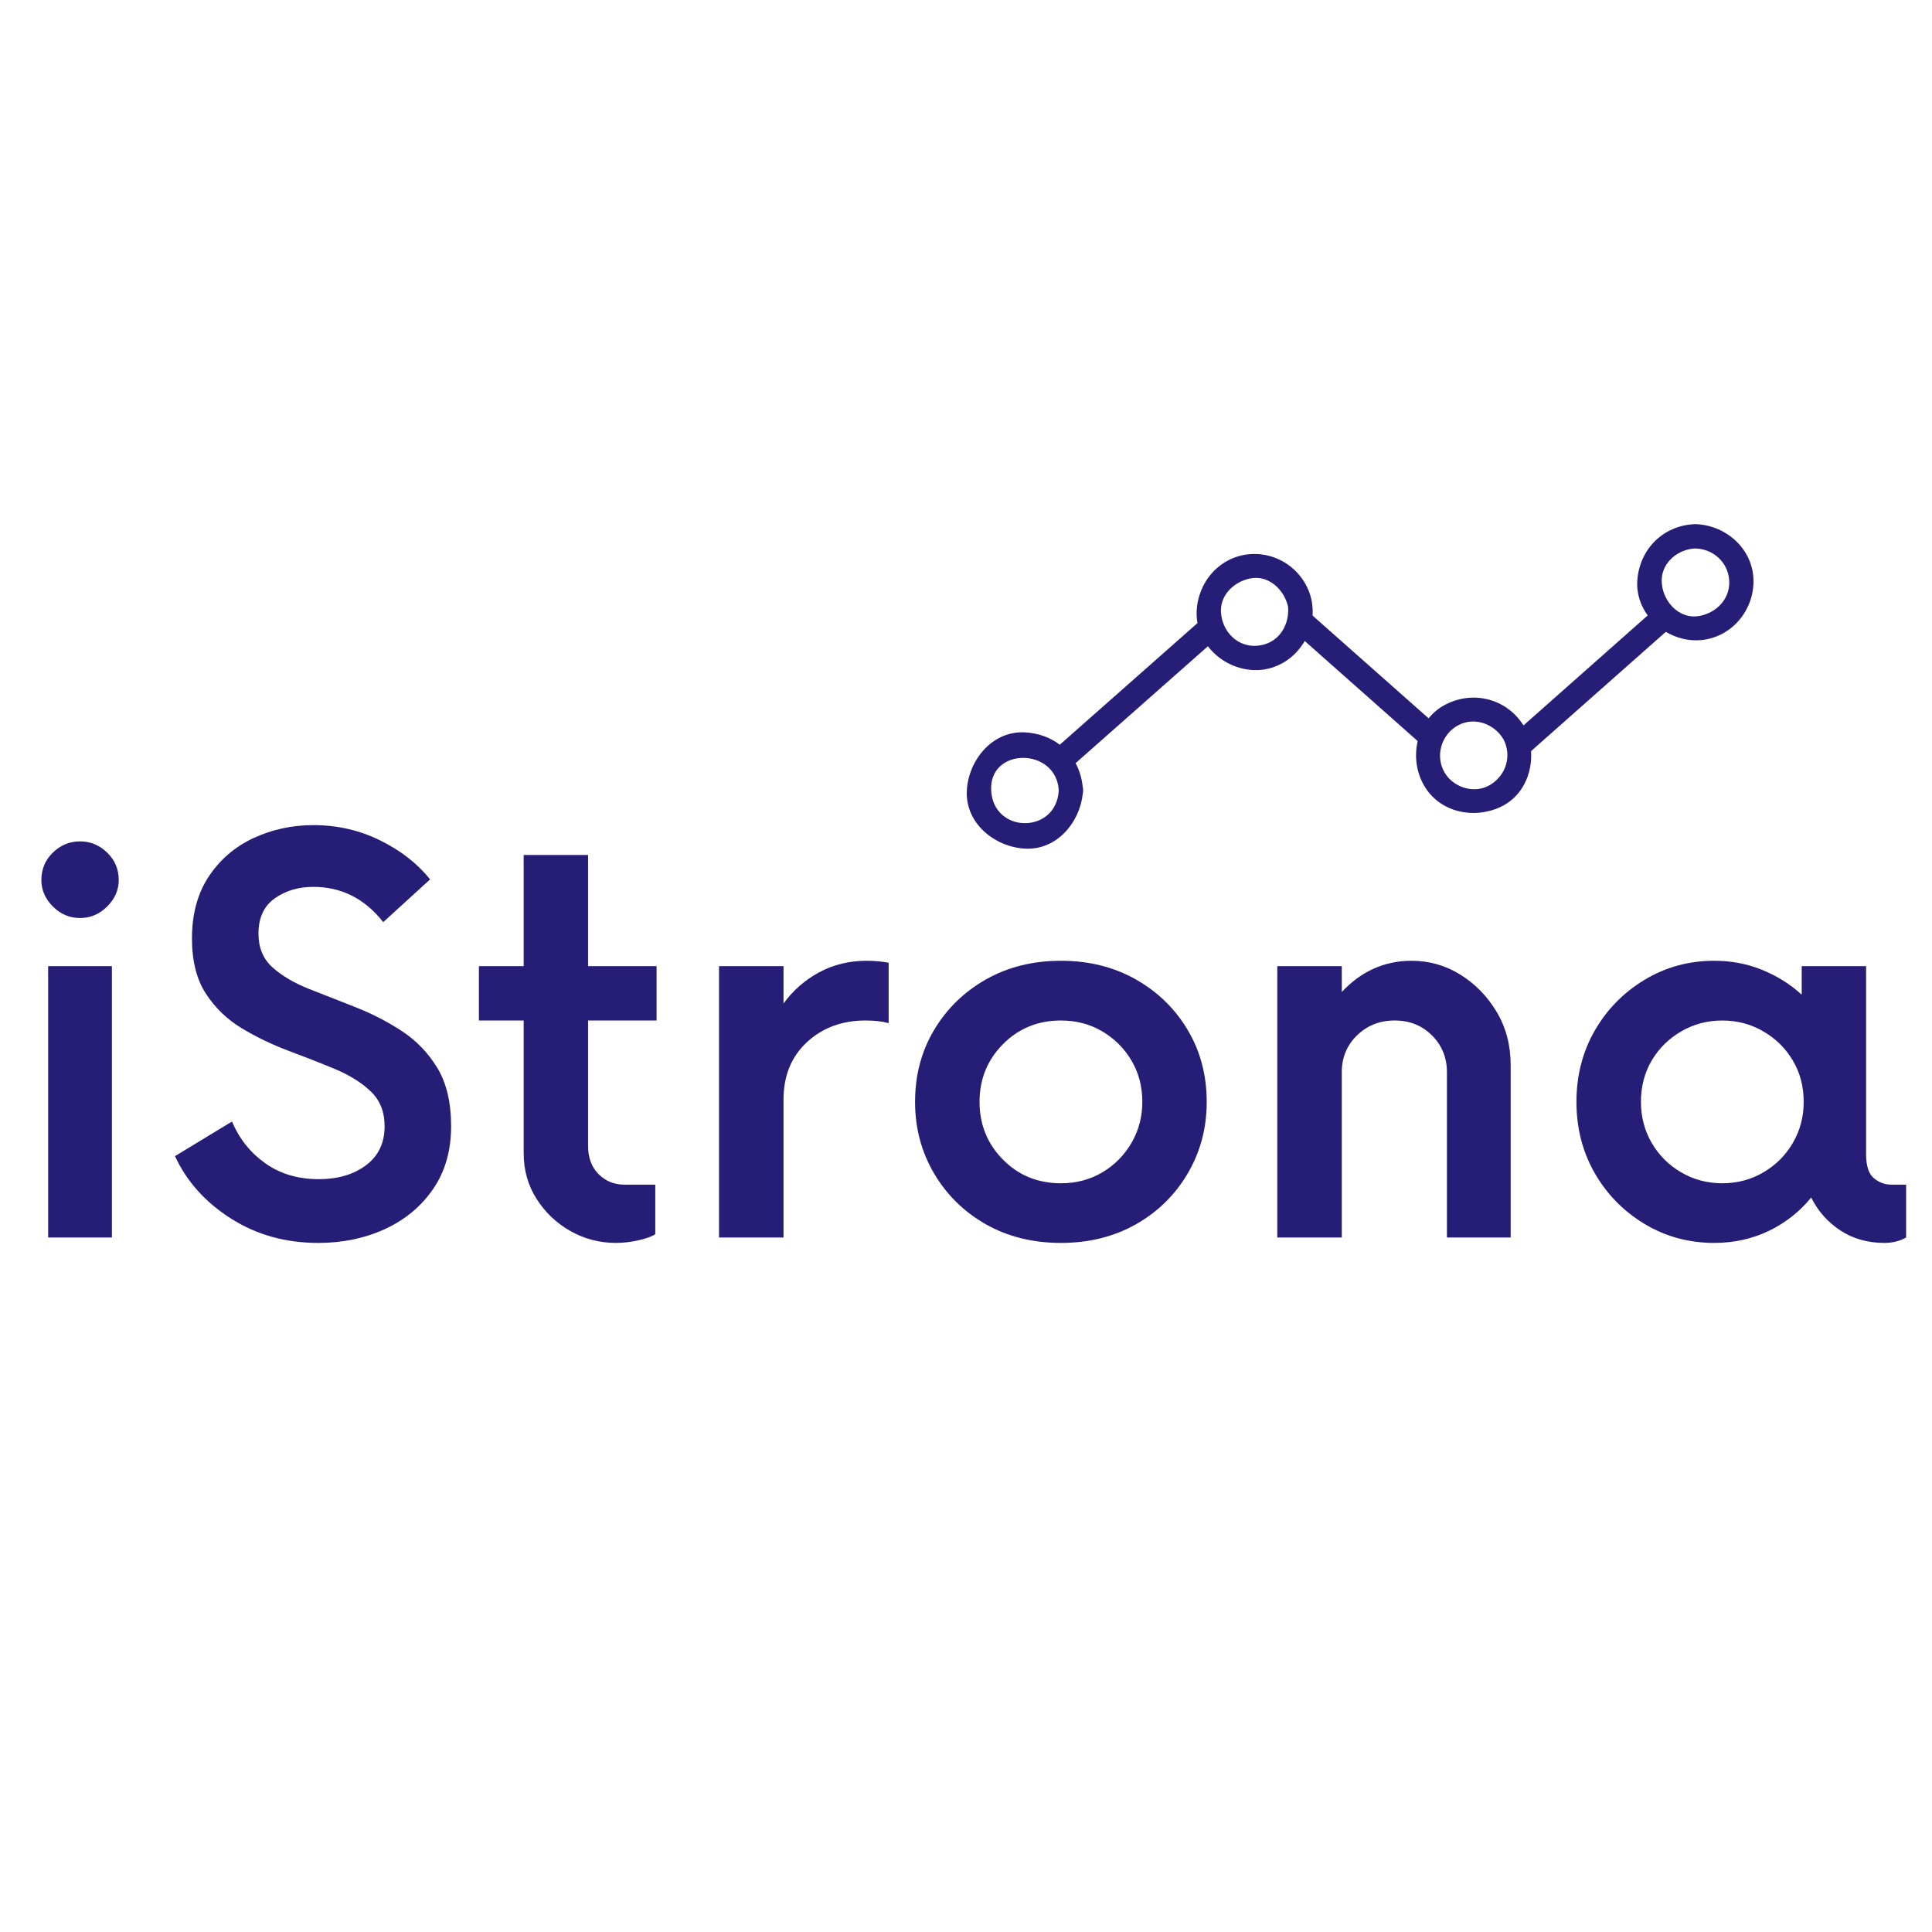
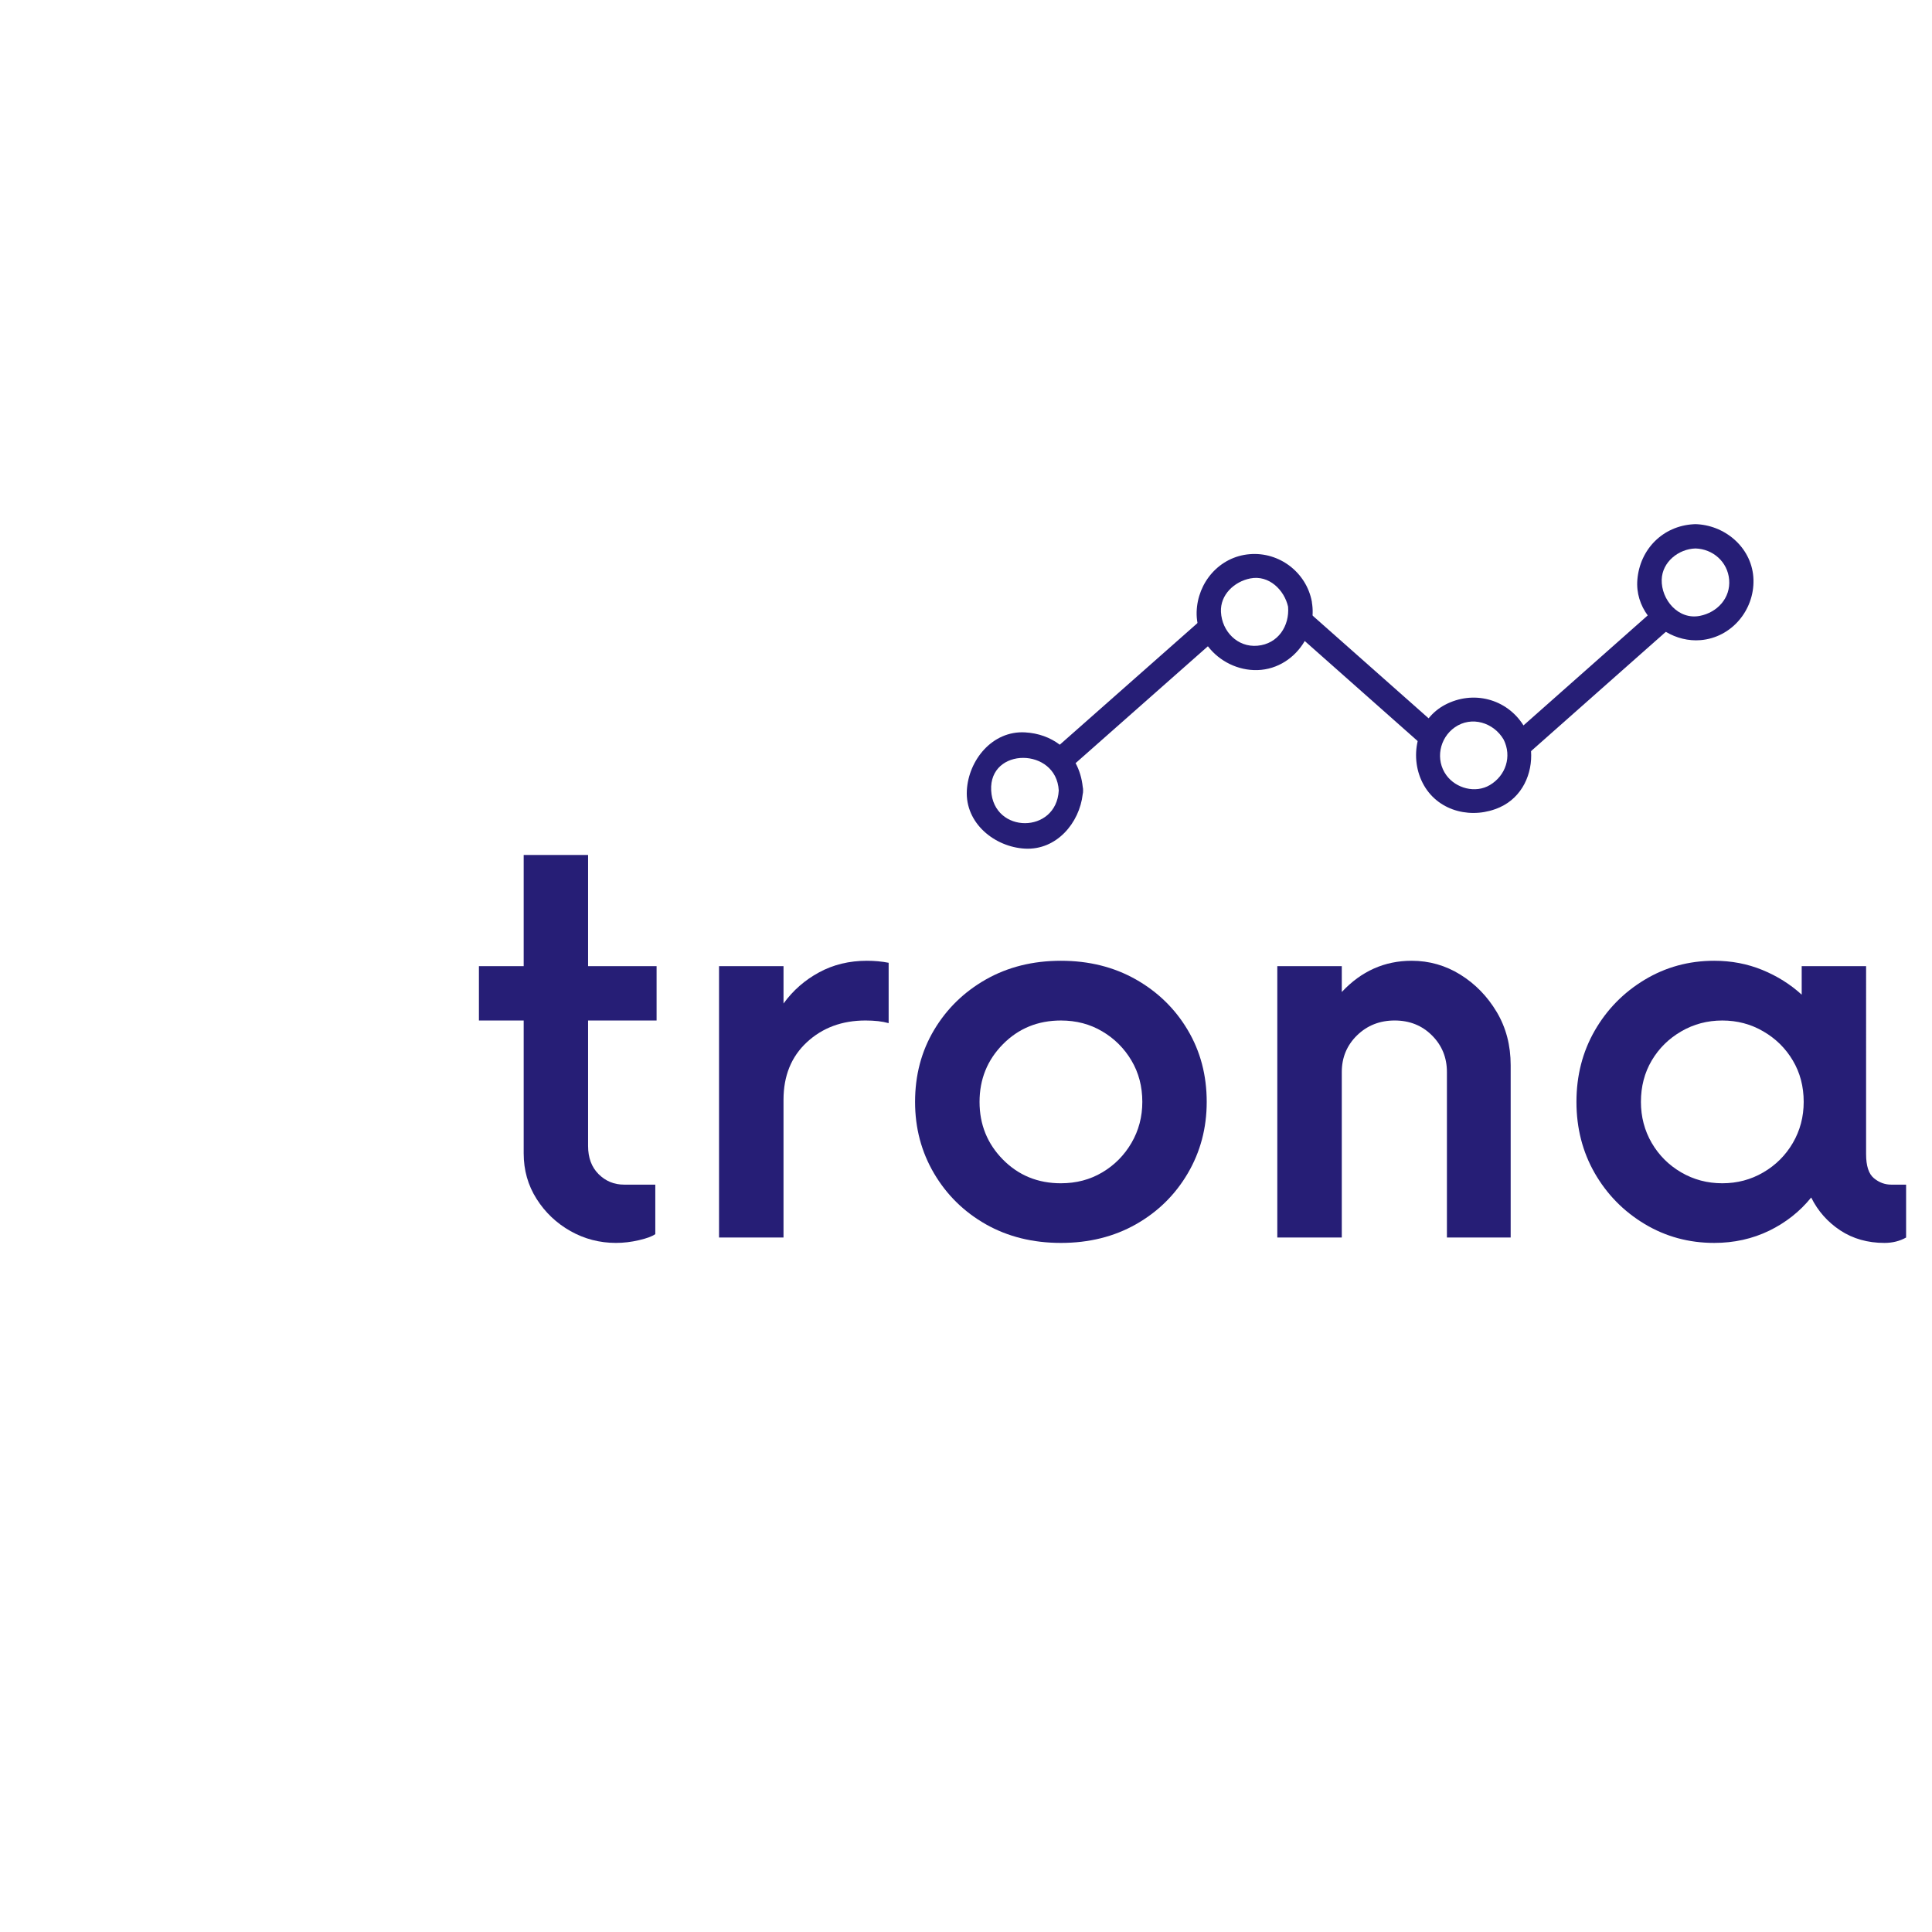
<svg xmlns="http://www.w3.org/2000/svg" xmlns:xlink="http://www.w3.org/1999/xlink" width="375pt" height="375pt" viewBox="0 0 375 375" version="1.1" id="svg84">
  <defs id="defs32">
    <g id="g24">
      <g id="glyph-0-0" />
      <g id="glyph-0-1">
-         <path d="m 15.531,-62.016 c -2.023,0 -3.777,-0.742 -5.266,-2.234 -1.492,-1.488 -2.234,-3.203 -2.234,-5.141 0,-2.102 0.742,-3.879 2.234,-5.328 1.488,-1.445 3.242,-2.172 5.266,-2.172 2.02,0 3.773,0.727 5.266,2.172 1.5,1.449 2.25,3.227 2.25,5.328 0,1.938 -0.75,3.652 -2.25,5.141 -1.492,1.492 -3.246,2.234 -5.266,2.234 z M 9.344,0 v -52.672 h 12.375 V 0 Z m 0,0" id="path3" />
-       </g>
+         </g>
      <g id="glyph-0-2">
-         <path d="M 30.672,1.047 C 24.359,1.047 18.719,-0.531 13.75,-3.688 8.789,-6.844 5.172,-10.879 2.891,-15.797 l 11.062,-6.719 c 1.406,3.336 3.555,6.031 6.453,8.094 2.895,2.062 6.363,3.094 10.406,3.094 3.688,0 6.734,-0.895 9.141,-2.688 2.414,-1.801 3.625,-4.328 3.625,-7.578 0,-2.812 -0.902,-5.07 -2.703,-6.781 -1.793,-1.707 -4.117,-3.156 -6.969,-4.344 -2.855,-1.188 -5.867,-2.367 -9.031,-3.547 -3.156,-1.188 -6.164,-2.633 -9.016,-4.344 -2.844,-1.719 -5.168,-3.957 -6.969,-6.719 C 7.086,-50.098 6.188,-53.676 6.188,-58.062 c 0,-4.738 1.094,-8.754 3.281,-12.047 2.195,-3.289 5.094,-5.77 8.688,-7.438 3.602,-1.664 7.469,-2.5 11.594,-2.5 4.656,0 8.977,0.992 12.969,2.969 4,1.969 7.227,4.492 9.688,7.562 l -9.094,8.297 c -3.594,-4.562 -8.117,-6.844 -13.562,-6.844 -2.898,0 -5.398,0.746 -7.5,2.234 -2.105,1.492 -3.156,3.773 -3.156,6.844 0,2.719 0.895,4.891 2.688,6.516 1.801,1.625 4.129,3.012 6.984,4.156 2.852,1.137 5.859,2.32 9.016,3.547 3.164,1.23 6.172,2.766 9.016,4.609 2.852,1.844 5.18,4.242 6.984,7.188 1.801,2.938 2.703,6.73 2.703,11.375 0,4.742 -1.168,8.805 -3.5,12.188 -2.324,3.375 -5.438,5.965 -9.344,7.766 -3.906,1.789 -8.23,2.688 -12.969,2.688 z m 0,0" id="path6" />
-       </g>
+         </g>
      <g id="glyph-0-3">
        <path d="M 36.594,-42.125 H 23.297 v 24.344 c 0,2.293 0.68,4.121 2.047,5.484 1.363,1.355 3.008,2.031 4.938,2.031 h 6.062 v 9.609 c -0.617,0.438 -1.672,0.828 -3.172,1.172 -1.492,0.352 -2.98,0.531 -4.469,0.531 -3.156,0 -6.102,-0.766 -8.828,-2.297 -2.719,-1.539 -4.914,-3.625 -6.578,-6.25 -1.668,-2.633 -2.5,-5.578 -2.5,-8.828 V -42.125 h -8.688 v -10.547 h 8.688 V -74.25 h 12.5 v 21.578 H 36.594 Z m 0,0" id="path9" />
      </g>
      <g id="glyph-0-4">
        <path d="m 37.391,-53.719 c 1.488,0 2.895,0.133 4.219,0.391 v 11.719 C 40.992,-41.785 40.312,-41.914 39.562,-42 38.812,-42.082 38,-42.125 37.125,-42.125 c -4.562,0 -8.359,1.406 -11.391,4.219 -3.023,2.805 -4.531,6.527 -4.531,11.172 V 0 H 8.688 v -52.672 h 12.516 v 7.25 c 1.844,-2.539 4.145,-4.555 6.906,-6.047 2.758,-1.5 5.852,-2.25 9.281,-2.25 z m 0,0" id="path12" />
      </g>
      <g id="glyph-0-5">
        <path d="M 33.312,1.047 C 27.863,1.047 23.008,-0.156 18.75,-2.562 14.5,-4.977 11.145,-8.27 8.688,-12.438 6.227,-16.613 5,-21.242 5,-26.328 c 0,-5.176 1.227,-9.828 3.688,-13.953 2.457,-4.125 5.812,-7.395 10.062,-9.812 4.258,-2.414 9.113,-3.625 14.562,-3.625 5.438,0 10.285,1.211 14.547,3.625 4.258,2.418 7.613,5.688 10.062,9.812 2.457,4.125 3.688,8.777 3.688,13.953 0,5.086 -1.23,9.715 -3.688,13.891 -2.449,4.168 -5.805,7.461 -10.062,9.875 C 43.598,-0.156 38.75,1.047 33.312,1.047 Z m 0,-11.578 c 2.977,0 5.648,-0.703 8.016,-2.109 2.375,-1.406 4.266,-3.312 5.672,-5.719 1.406,-2.414 2.109,-5.07 2.109,-7.969 0,-2.988 -0.703,-5.664 -2.109,-8.031 -1.406,-2.375 -3.297,-4.258 -5.672,-5.656 -2.367,-1.406 -5.039,-2.109 -8.016,-2.109 -4.48,0 -8.234,1.539 -11.266,4.609 -3.023,3.062 -4.531,6.793 -4.531,11.188 0,4.387 1.508,8.117 4.531,11.188 3.031,3.074 6.785,4.609 11.266,4.609 z m 0,0" id="path15" />
      </g>
      <g id="glyph-0-6">
        <path d="m 34.766,-53.719 c 3.414,0 6.57,0.902 9.469,2.703 2.895,1.805 5.242,4.219 7.047,7.25 1.801,3.023 2.703,6.465 2.703,10.328 V 0 h -12.375 v -32.125 c 0,-2.812 -0.969,-5.18 -2.906,-7.109 -1.93,-1.926 -4.34,-2.891 -7.234,-2.891 -2.898,0 -5.336,0.965 -7.312,2.891 -1.969,1.93 -2.953,4.297 -2.953,7.109 V 0 H 8.688 v -52.672 h 12.516 v 5.016 c 3.77,-4.039 8.289,-6.062 13.562,-6.062 z m 0,0" id="path18" />
      </g>
      <g id="glyph-0-7">
        <path d="m 66.094,-10.266 h 2.891 V 0 c -1.23,0.695 -2.633,1.047 -4.203,1.047 -3.25,0 -6.105,-0.809 -8.562,-2.422 C 53.758,-3 51.875,-5.129 50.562,-7.766 c -2.199,2.719 -4.922,4.871 -8.172,6.453 -3.25,1.57 -6.805,2.359 -10.656,2.359 -4.918,0 -9.418,-1.223 -13.5,-3.672 -4.086,-2.457 -7.312,-5.75 -9.688,-9.875 C 6.18,-16.633 5,-21.242 5,-26.328 c 0,-5.094 1.18,-9.703 3.547,-13.828 2.375,-4.125 5.602,-7.414 9.688,-9.875 4.082,-2.457 8.582,-3.688 13.5,-3.688 3.332,0 6.445,0.594 9.344,1.781 2.895,1.188 5.441,2.789 7.641,4.797 v -5.531 h 12.5 V -16.188 c 0,2.281 0.504,3.84 1.516,4.672 1.008,0.836 2.129,1.25 3.359,1.25 z M 33.312,-10.531 c 2.895,0 5.547,-0.703 7.953,-2.109 2.414,-1.406 4.328,-3.312 5.734,-5.719 1.406,-2.414 2.109,-5.07 2.109,-7.969 0,-2.988 -0.703,-5.664 -2.109,-8.031 -1.406,-2.375 -3.32,-4.258 -5.734,-5.656 -2.406,-1.406 -5.059,-2.109 -7.953,-2.109 -2.898,0 -5.555,0.703 -7.969,2.109 -2.418,1.398 -4.328,3.281 -5.734,5.656 -1.398,2.367 -2.094,5.043 -2.094,8.031 0,2.898 0.695,5.555 2.094,7.969 1.406,2.406 3.316,4.312 5.734,5.719 2.414,1.406 5.07,2.109 7.969,2.109 z m 0,0" id="path21" />
      </g>
    </g>
    <clipPath id="clip-0">
      <path clip-rule="nonzero" d="M 187.5,120 H 235 v 44.734 h -47.5 z m 0,0" id="path26" />
    </clipPath>
    <clipPath id="clip-1">
      <path clip-rule="nonzero" d="m 317,101.746 h 23.5 V 125 H 317 Z m 0,0" id="path29" />
    </clipPath>
  </defs>
  <rect x="-37.5" y="-37.5" width="450" height="450" fill="rgb(100%, 100%, 100%)" fill-opacity="1" id="rect34" style="fill:none" />
  <g fill="#261e76" fill-opacity="1" id="g42">
    <use xlink:href="#glyph-0-1" x="-2.1315999e-14" y="240.203" id="use40" />
  </g>
  <g fill="#261e76" fill-opacity="1" id="g46">
    <use xlink:href="#glyph-0-2" x="31.073" y="240.203" id="use44" />
  </g>
  <g fill="#261e76" fill-opacity="1" id="g50">
    <use xlink:href="#glyph-0-3" x="90.849" y="240.203" id="use48" />
  </g>
  <g fill="#261e76" fill-opacity="1" id="g54">
    <use xlink:href="#glyph-0-4" x="130.876" y="240.203" id="use52" />
  </g>
  <g fill="#261e76" fill-opacity="1" id="g58">
    <use xlink:href="#glyph-0-5" x="172.614" y="240.203" id="use56" />
  </g>
  <g fill="#261e76" fill-opacity="1" id="g62">
    <use xlink:href="#glyph-0-6" x="239.236" y="240.203" id="use60" />
  </g>
  <g fill="#261e76" fill-opacity="1" id="g66">
    <use xlink:href="#glyph-0-7" x="300.988" y="240.203" id="use64" />
  </g>
  <path fill-rule="nonzero" fill="#261e76" fill-opacity="1" d="m 320.211,119.105 c -8.047,7.102 -16.84,14.941 -24.891,22.039 0.004,0.008 0.008,0.016 0.012,0.019 0.082,0.113 0.16,0.238 0.23,0.375 0.078,0.137 0.141,0.27 0.191,0.406 0.594,1.32 0.945,2.742 1.047,4.18 8.73,-7.703 18.207,-16.145 26.938,-23.844 -1.375,-0.812 -2.586,-1.898 -3.527,-3.176 z m 0,0" id="path68" />
  <path fill-rule="nonzero" fill="#261e76" fill-opacity="1" d="m 254.391,119.148 c -0.125,1.754 -0.664,3.438 -1.531,4.93 7.316,6.453 15.375,13.648 22.691,20.102 0.379,-1.605 1.094,-3.117 2.133,-4.406 -7.516,-6.625 -15.773,-13.996 -23.293,-20.625 z m 0,0" id="path70" />
  <g clip-path="url(#clip-0)" id="g74">
    <path fill-rule="nonzero" fill="#261e76" fill-opacity="1" d="m 205.703,144.547 c -1.836,-1.395 -4.141,-2.254 -6.758,-2.395 -6.367,-0.344 -10.965,5.418 -11.281,11.281 -0.344,6.371 5.418,10.973 11.281,11.285 6.109,0.332 10.582,-4.969 11.211,-10.578 0.051,-0.215 0.082,-0.445 0.07,-0.703 0.012,-0.258 -0.019,-0.48 -0.066,-0.695 -0.18,-1.691 -0.648,-3.25 -1.387,-4.617 8.566,-7.551 17.504,-15.477 26.07,-23.031 -1.004,-1.305 -1.719,-2.828 -2.031,-4.492 -8.914,7.859 -18.195,16.086 -27.109,23.945 z m -13.316,8.887 c -0.457,-8.461 12.664,-8.418 13.117,0 -0.457,8.457 -12.664,8.457 -13.117,0 z m 0,0" id="path72" />
  </g>
  <path fill-rule="nonzero" fill="#261e76" fill-opacity="1" d="m 254.707,117.387 c -0.012,-0.086 -0.027,-0.176 -0.043,-0.262 -0.008,-0.117 -0.016,-0.238 -0.039,-0.363 -1.07,-5.68 -6.328,-9.68 -12.082,-9.195 -5.855,0.488 -10.117,5.477 -10.277,11.227 -0.019,0.746 0.043,1.477 0.176,2.18 0.312,1.664 1.027,3.188 2.031,4.492 2.219,2.891 5.848,4.711 9.613,4.598 3.93,-0.117 7.281,-2.414 9.145,-5.613 0.867,-1.488 1.406,-3.176 1.531,-4.93 0.051,-0.703 0.035,-1.418 -0.055,-2.133 z m -10.621,7.949 c -3.906,0.352 -6.906,-2.797 -7.098,-6.543 -0.172,-3.371 2.609,-5.91 5.691,-6.52 3.613,-0.715 6.602,2.23 7.336,5.488 0.305,3.742 -1.953,7.219 -5.93,7.574 z m 0,0" id="path76" />
  <path fill-rule="nonzero" fill="#261e76" fill-opacity="1" d="m 295.934,141.168 c -0.07,-0.141 -0.148,-0.262 -0.23,-0.375 -0.004,-0.008 -0.008,-0.012 -0.012,-0.019 -3.277,-5.176 -9.785,-6.844 -15.23,-3.965 -1.258,0.668 -2.309,1.555 -3.148,2.594 -1.039,1.289 -1.754,2.801 -2.133,4.406 -0.68,2.867 -0.293,6.012 1.211,8.633 2.984,5.199 9.527,6.602 14.742,4.242 4.332,-1.961 6.355,-6.504 6.039,-10.93 -0.102,-1.438 -0.449,-2.859 -1.047,-4.18 -0.051,-0.137 -0.113,-0.27 -0.191,-0.406 z m -6.754,11.211 c -2.801,1.66 -6.586,0.652 -8.453,-1.922 -2.16,-2.984 -1.34,-7.188 1.641,-9.277 3.273,-2.293 7.578,-0.918 9.488,2.371 1.637,3.273 0.414,6.992 -2.676,8.828 z m 0,0" id="path78" />
  <g clip-path="url(#clip-1)" id="g82">
    <path fill-rule="nonzero" fill="#261e76" fill-opacity="1" d="m 340.348,112.512 c -0.168,-5.926 -5.168,-10.406 -10.875,-10.758 -0.125,-0.012 -0.254,-0.023 -0.391,-0.019 -0.137,-0.004 -0.266,0.008 -0.387,0.019 -5.934,0.348 -10.387,4.832 -10.883,10.758 -0.219,2.594 0.586,5.008 2.027,6.965 0.941,1.277 2.152,2.359 3.527,3.176 2,1.184 4.348,1.797 6.719,1.598 6.004,-0.504 10.426,-5.805 10.262,-11.738 z m -10.398,7.027 c -4.203,0.832 -7.523,-3.164 -7.414,-7.027 0.098,-3.453 3.285,-5.961 6.547,-6.055 3.402,0.098 6.254,2.605 6.543,6.055 0.301,3.578 -2.316,6.363 -5.676,7.027 z m 0,0" id="path80" />
  </g>
</svg>